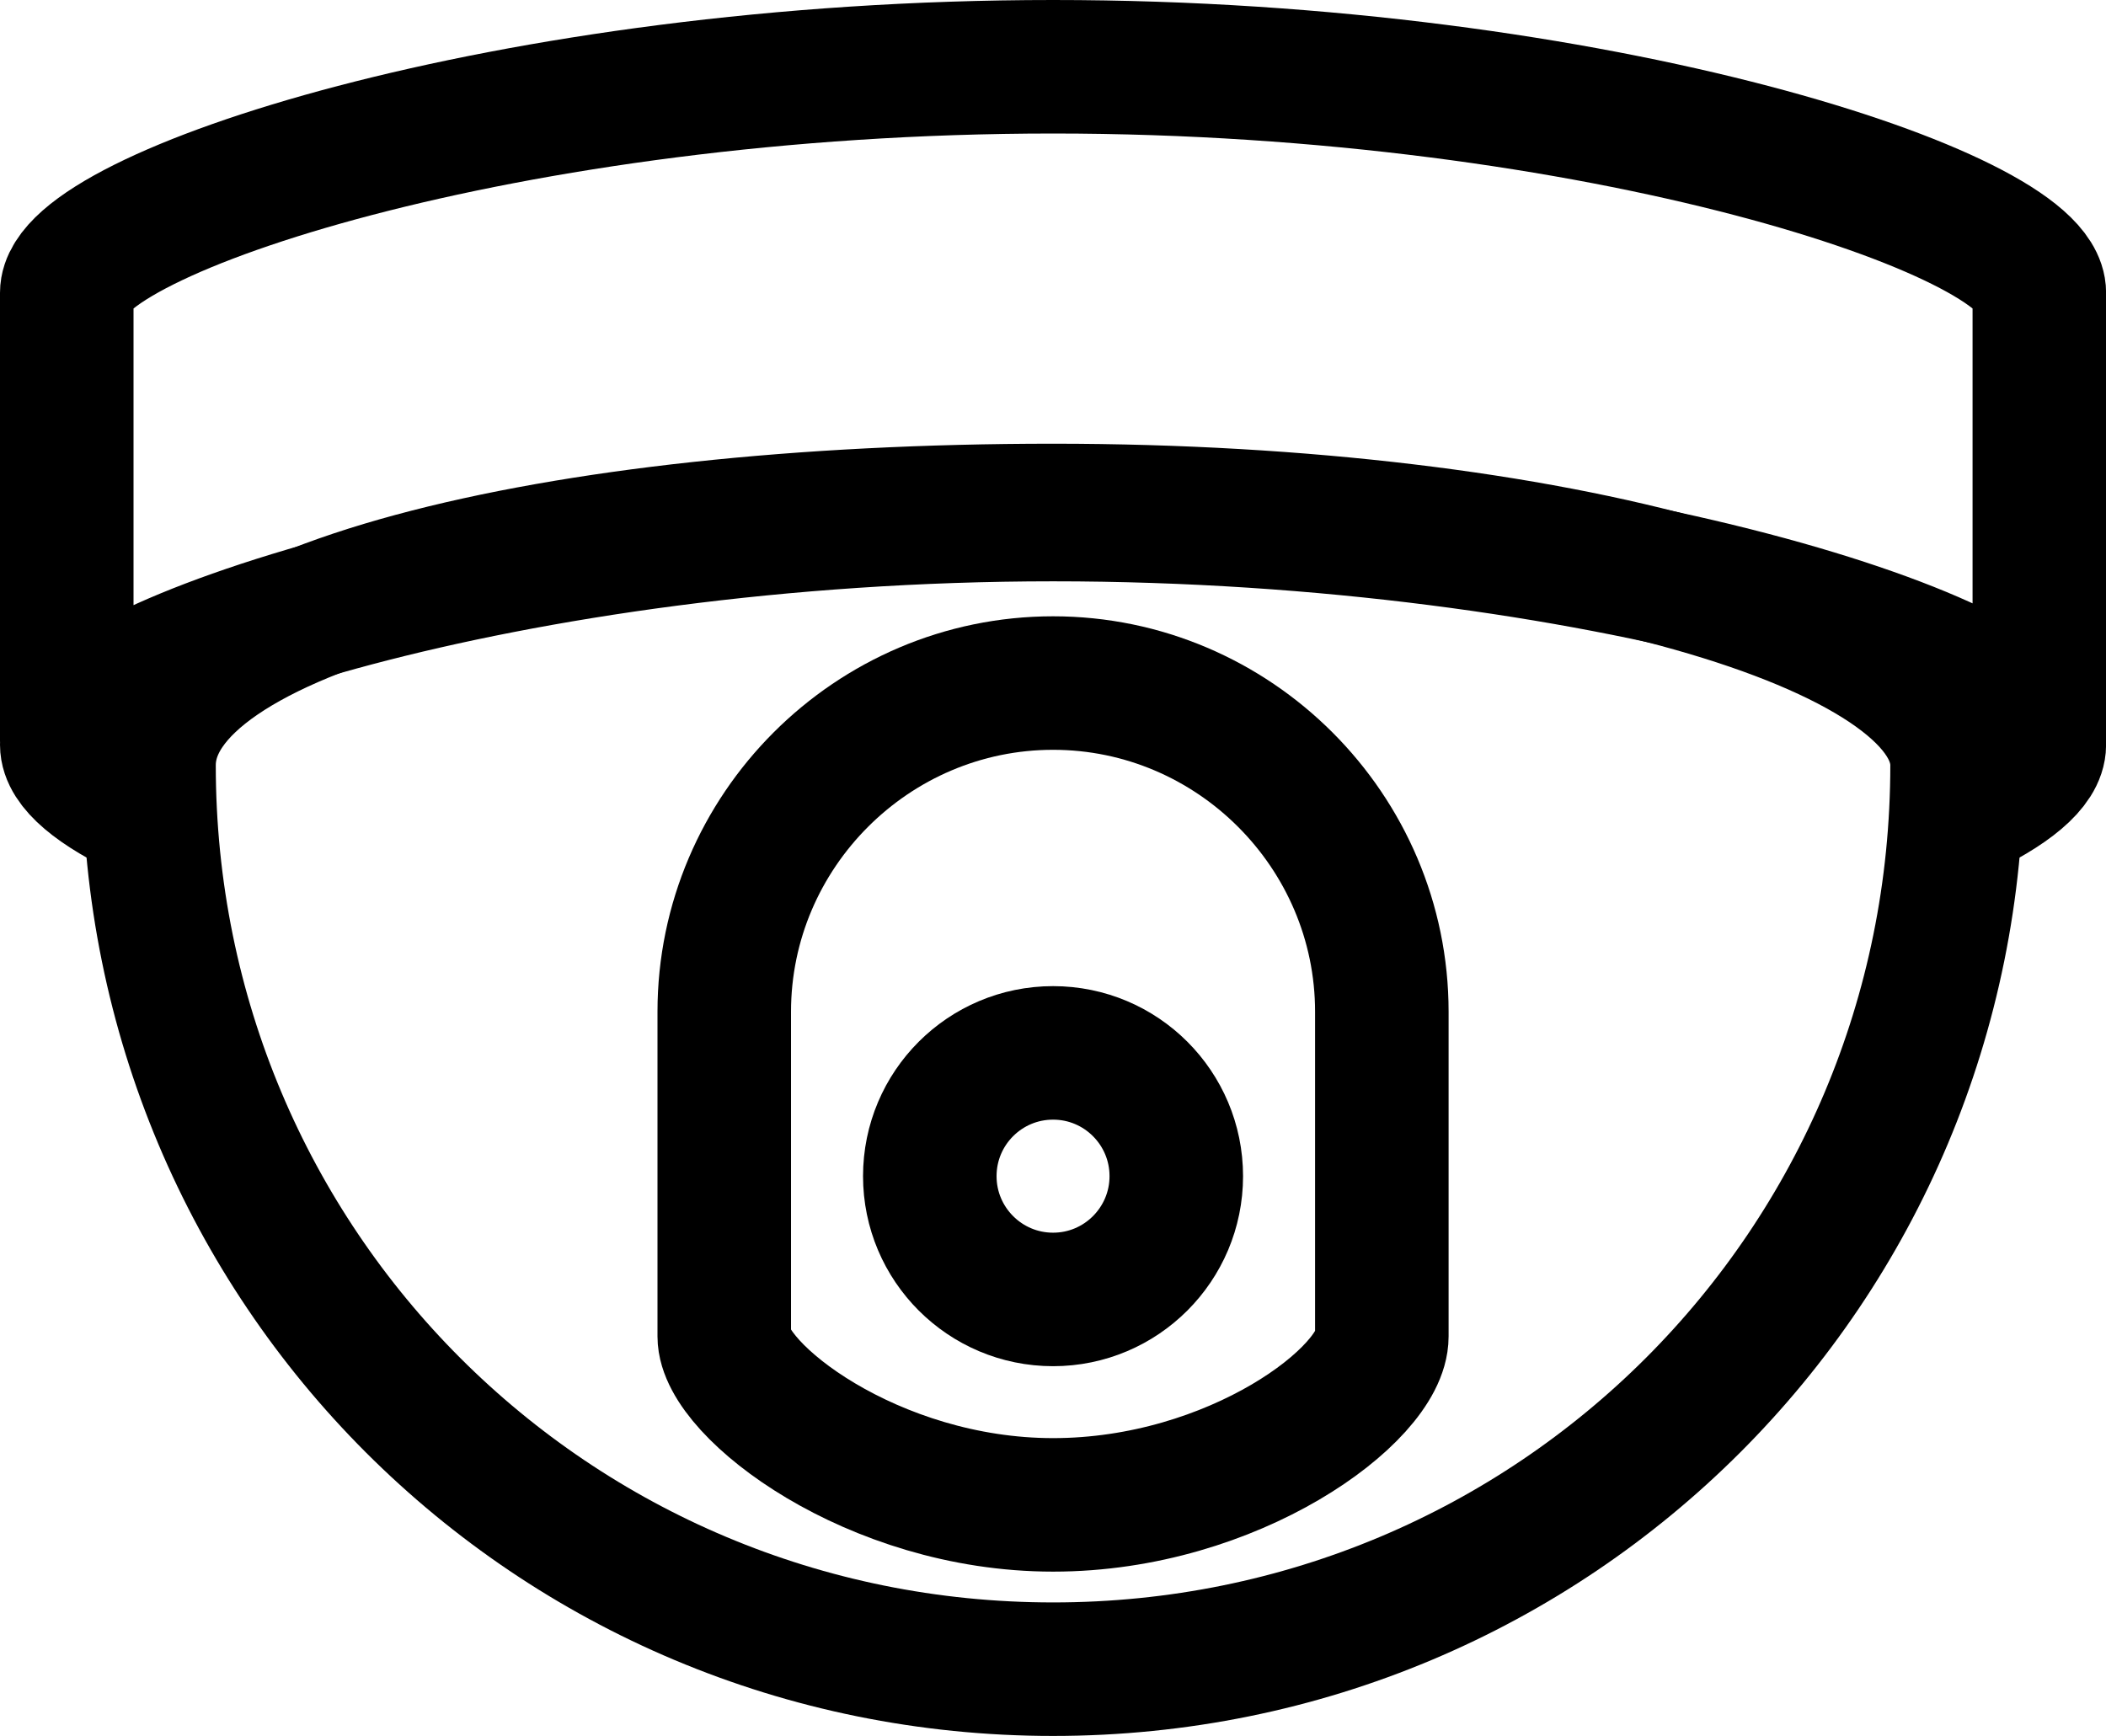
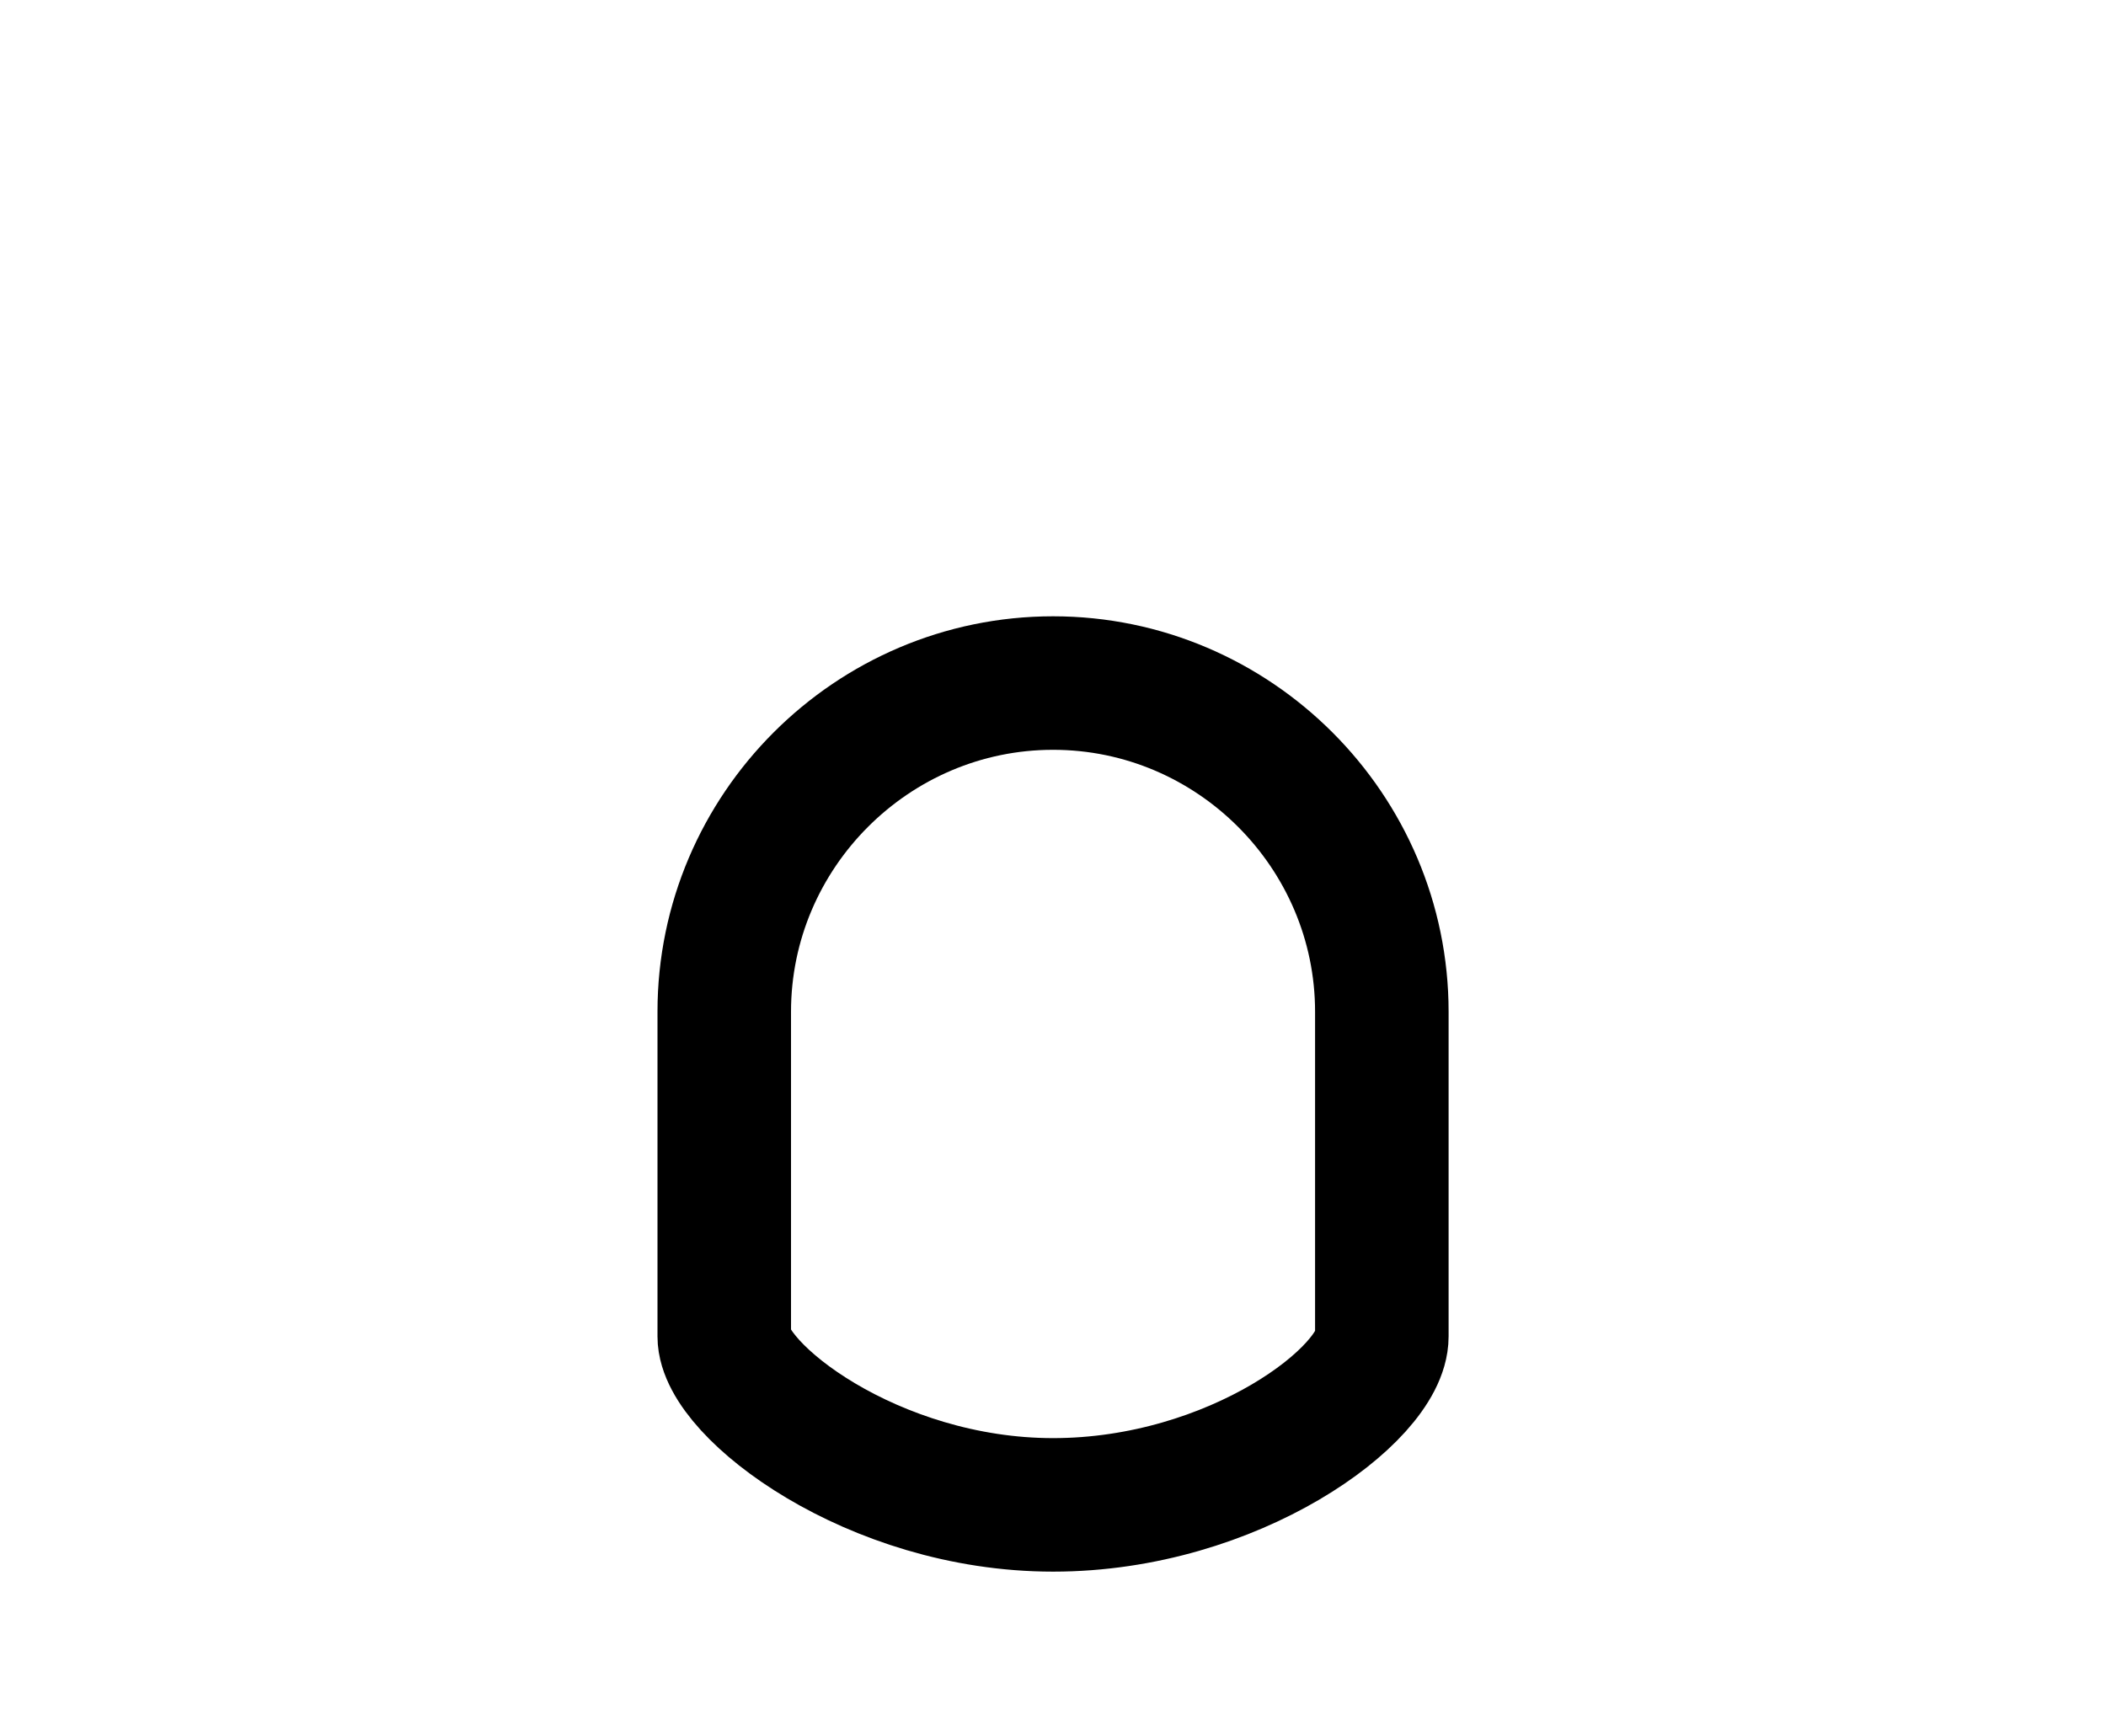
<svg xmlns="http://www.w3.org/2000/svg" xmlns:ns1="http://vectornator.io" height="100%" stroke-miterlimit="10" style="fill-rule:nonzero;clip-rule:evenodd;stroke-linecap:round;stroke-linejoin:round;" version="1.1" viewBox="249.181 535.373 23.658 19.503" width="100%" xml:space="preserve">
  <defs />
  <clipPath id="ArtboardFrame">
    <rect height="19.503" width="23.658" x="249.181" y="535.373" />
  </clipPath>
  <g clip-path="url(#ArtboardFrame)" id="Layer" ns1:layerName="Layer">
    <g opacity="1" ns1:layerName="Dome Camera 1">
-       <path d="M261.011 536.123C254.871 536.123 249.931 537.785 249.931 538.662C249.931 539.031 249.931 543.324 249.931 543.693C249.931 542.862 254.871 541.154 261.011 541.154C267.15 541.154 272.09 542.816 272.09 543.693C272.09 543.324 272.09 539.031 272.09 538.662C272.09 537.785 267.15 536.123 261.011 536.123ZM271.166 544.524C271.766 544.247 272.09 543.97 272.09 543.74M250.855 544.524C250.255 544.247 249.931 543.97 249.931 543.74" fill="none" opacity="1" stroke="#000000" stroke-linecap="round" stroke-linejoin="round" stroke-width="1.5" ns1:layerName="path" />
-       <path d="M261.011 541.108C255.379 541.108 250.855 542.216 250.855 543.97C250.855 549.602 255.379 554.126 261.011 554.126C266.642 554.126 271.166 549.602 271.166 543.97C271.166 542.401 266.642 541.108 261.011 541.108Z" fill="none" opacity="1" stroke="#000000" stroke-linecap="butt" stroke-linejoin="miter" stroke-width="1.5" ns1:layerName="path" />
-       <path d="M261.011 547.202C260.246 547.202 259.626 547.822 259.626 548.587C259.626 549.351 260.246 549.972 261.011 549.972C261.775 549.972 262.395 549.351 262.395 548.587C262.395 547.822 261.775 547.202 261.011 547.202Z" fill="none" opacity="1" stroke="#000000" stroke-linecap="butt" stroke-linejoin="miter" stroke-width="1.5" ns1:layerName="path" />
      <path d="M264.704 550.387C264.704 551.033 263.042 552.28 261.011 552.28C258.979 552.28 257.317 550.987 257.317 550.387C257.317 549.879 257.317 546.879 257.317 546.74C257.317 544.709 258.979 543.047 261.011 543.047C263.042 543.047 264.704 544.709 264.704 546.74C264.704 546.879 264.704 549.925 264.704 550.387Z" fill="none" opacity="1" stroke="#000000" stroke-linecap="butt" stroke-linejoin="miter" stroke-width="1.5" ns1:layerName="path" />
    </g>
  </g>
</svg>